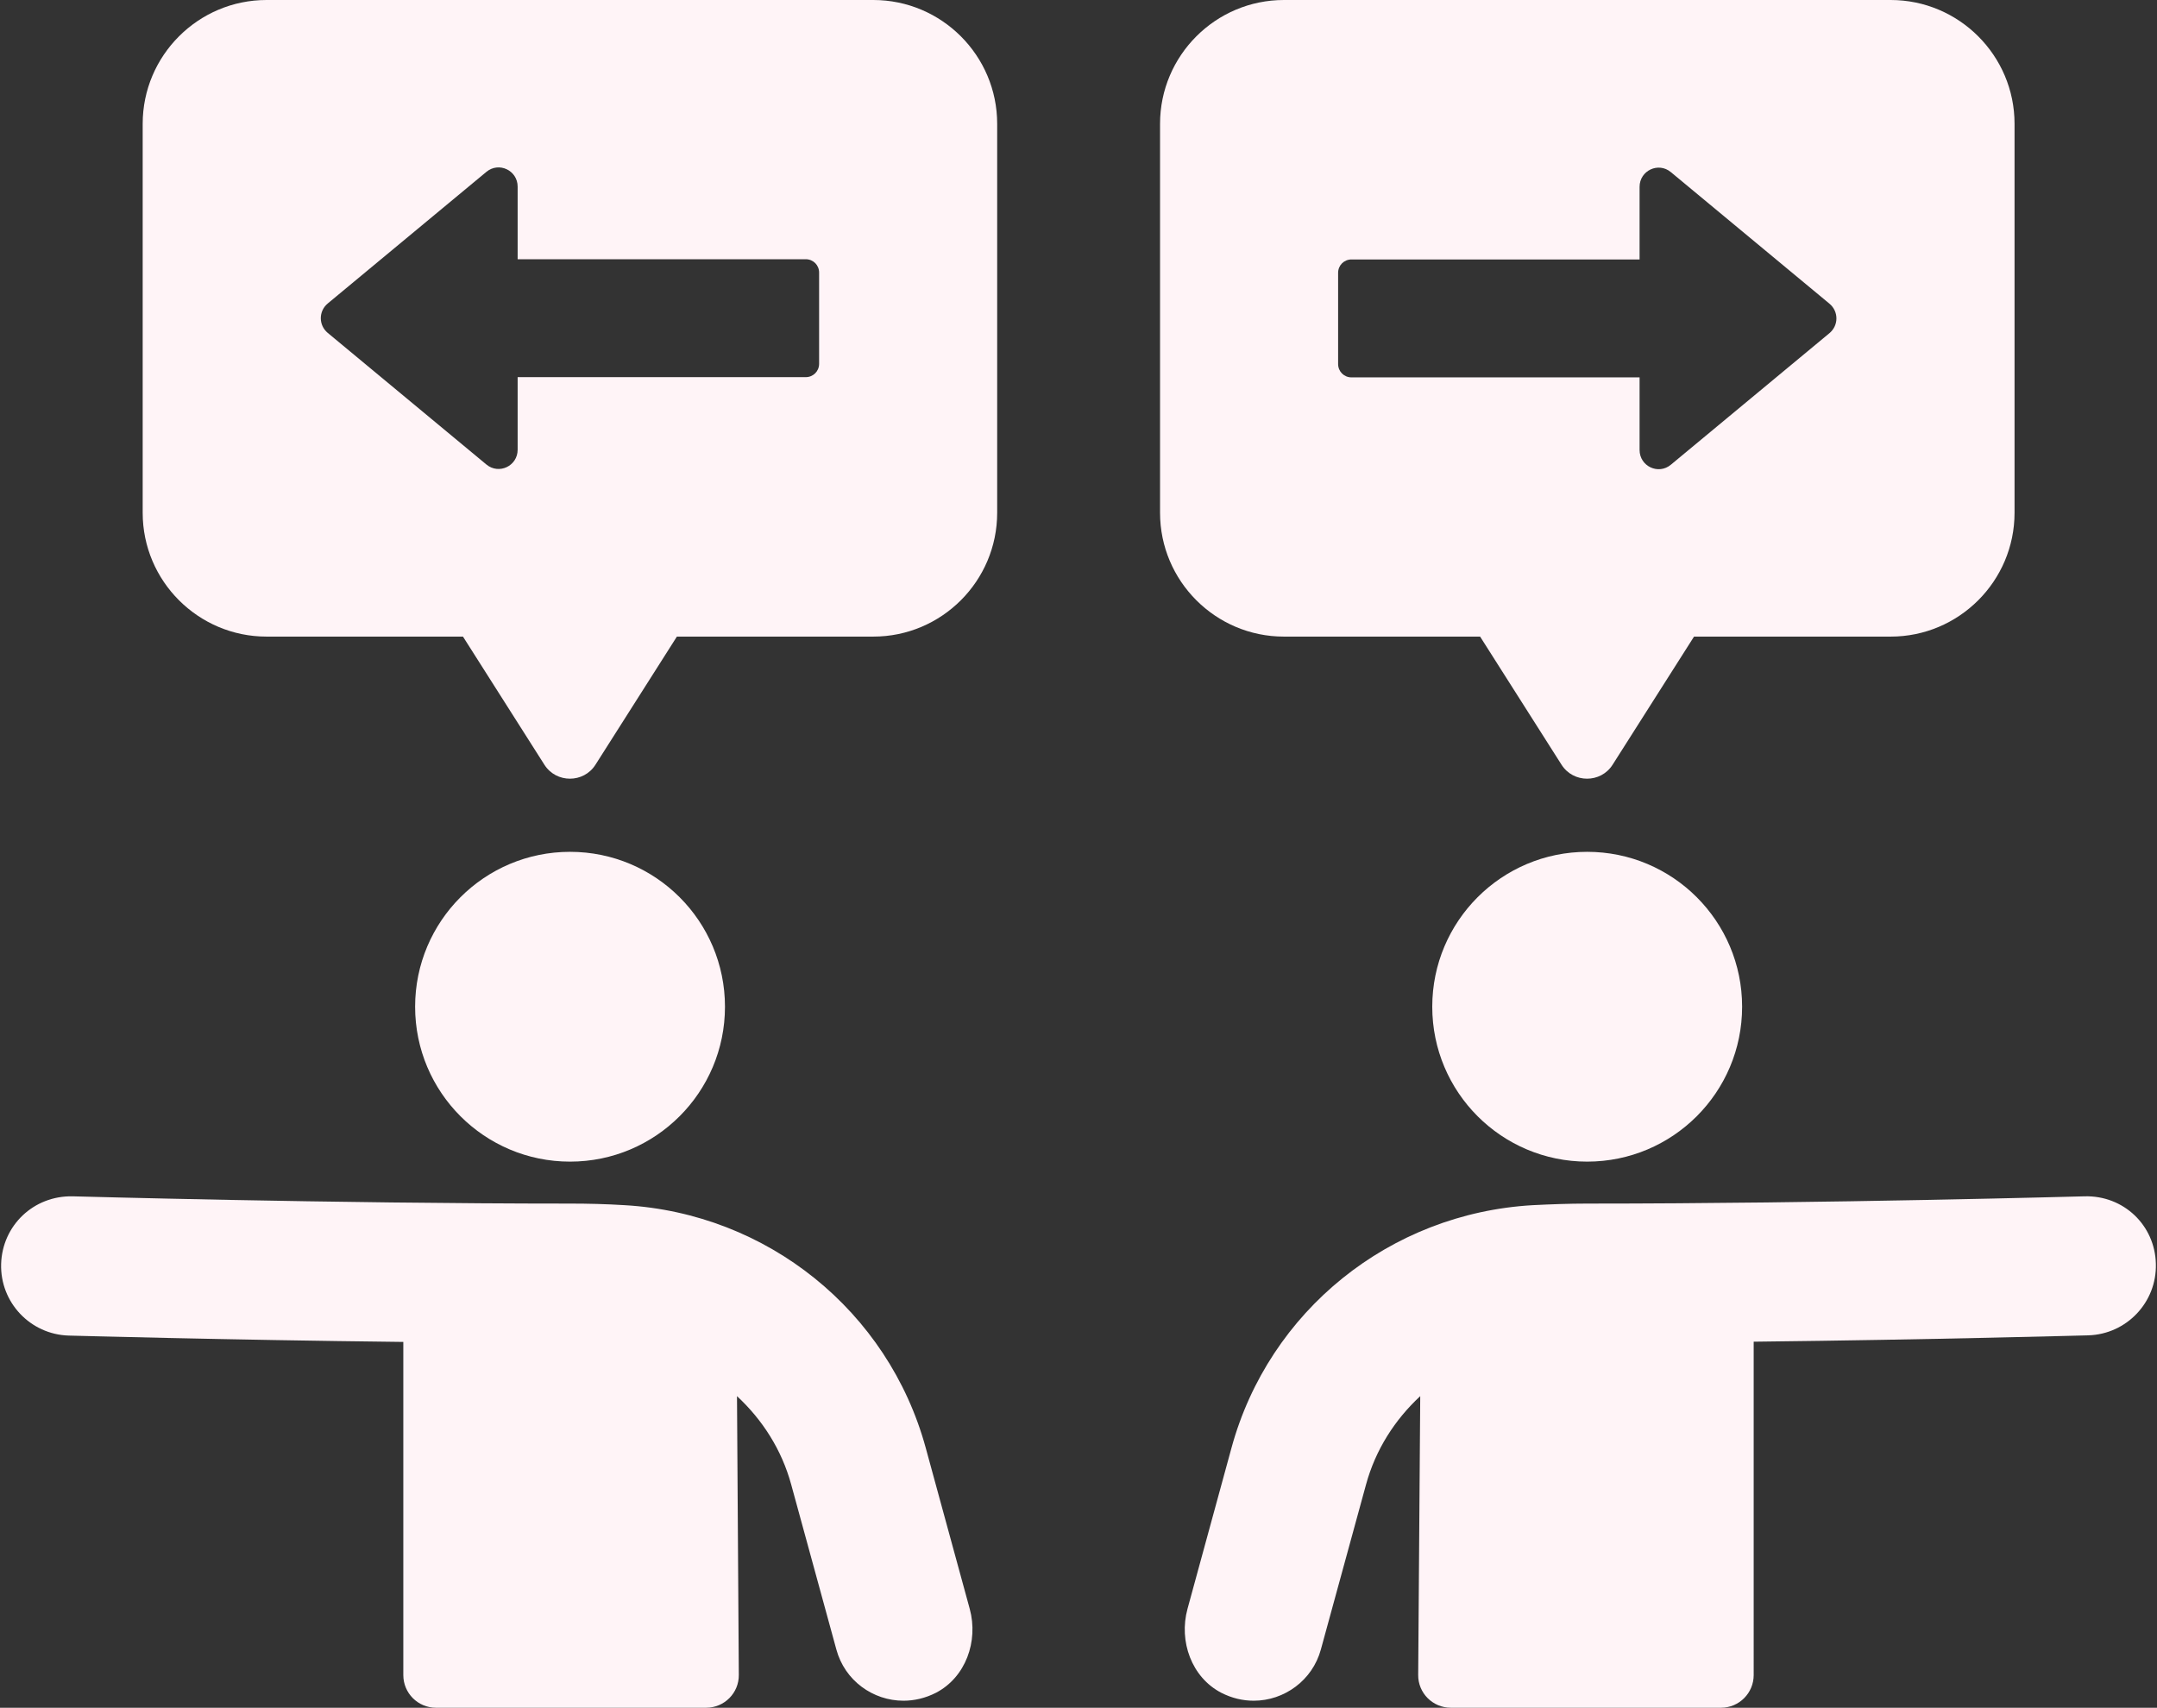
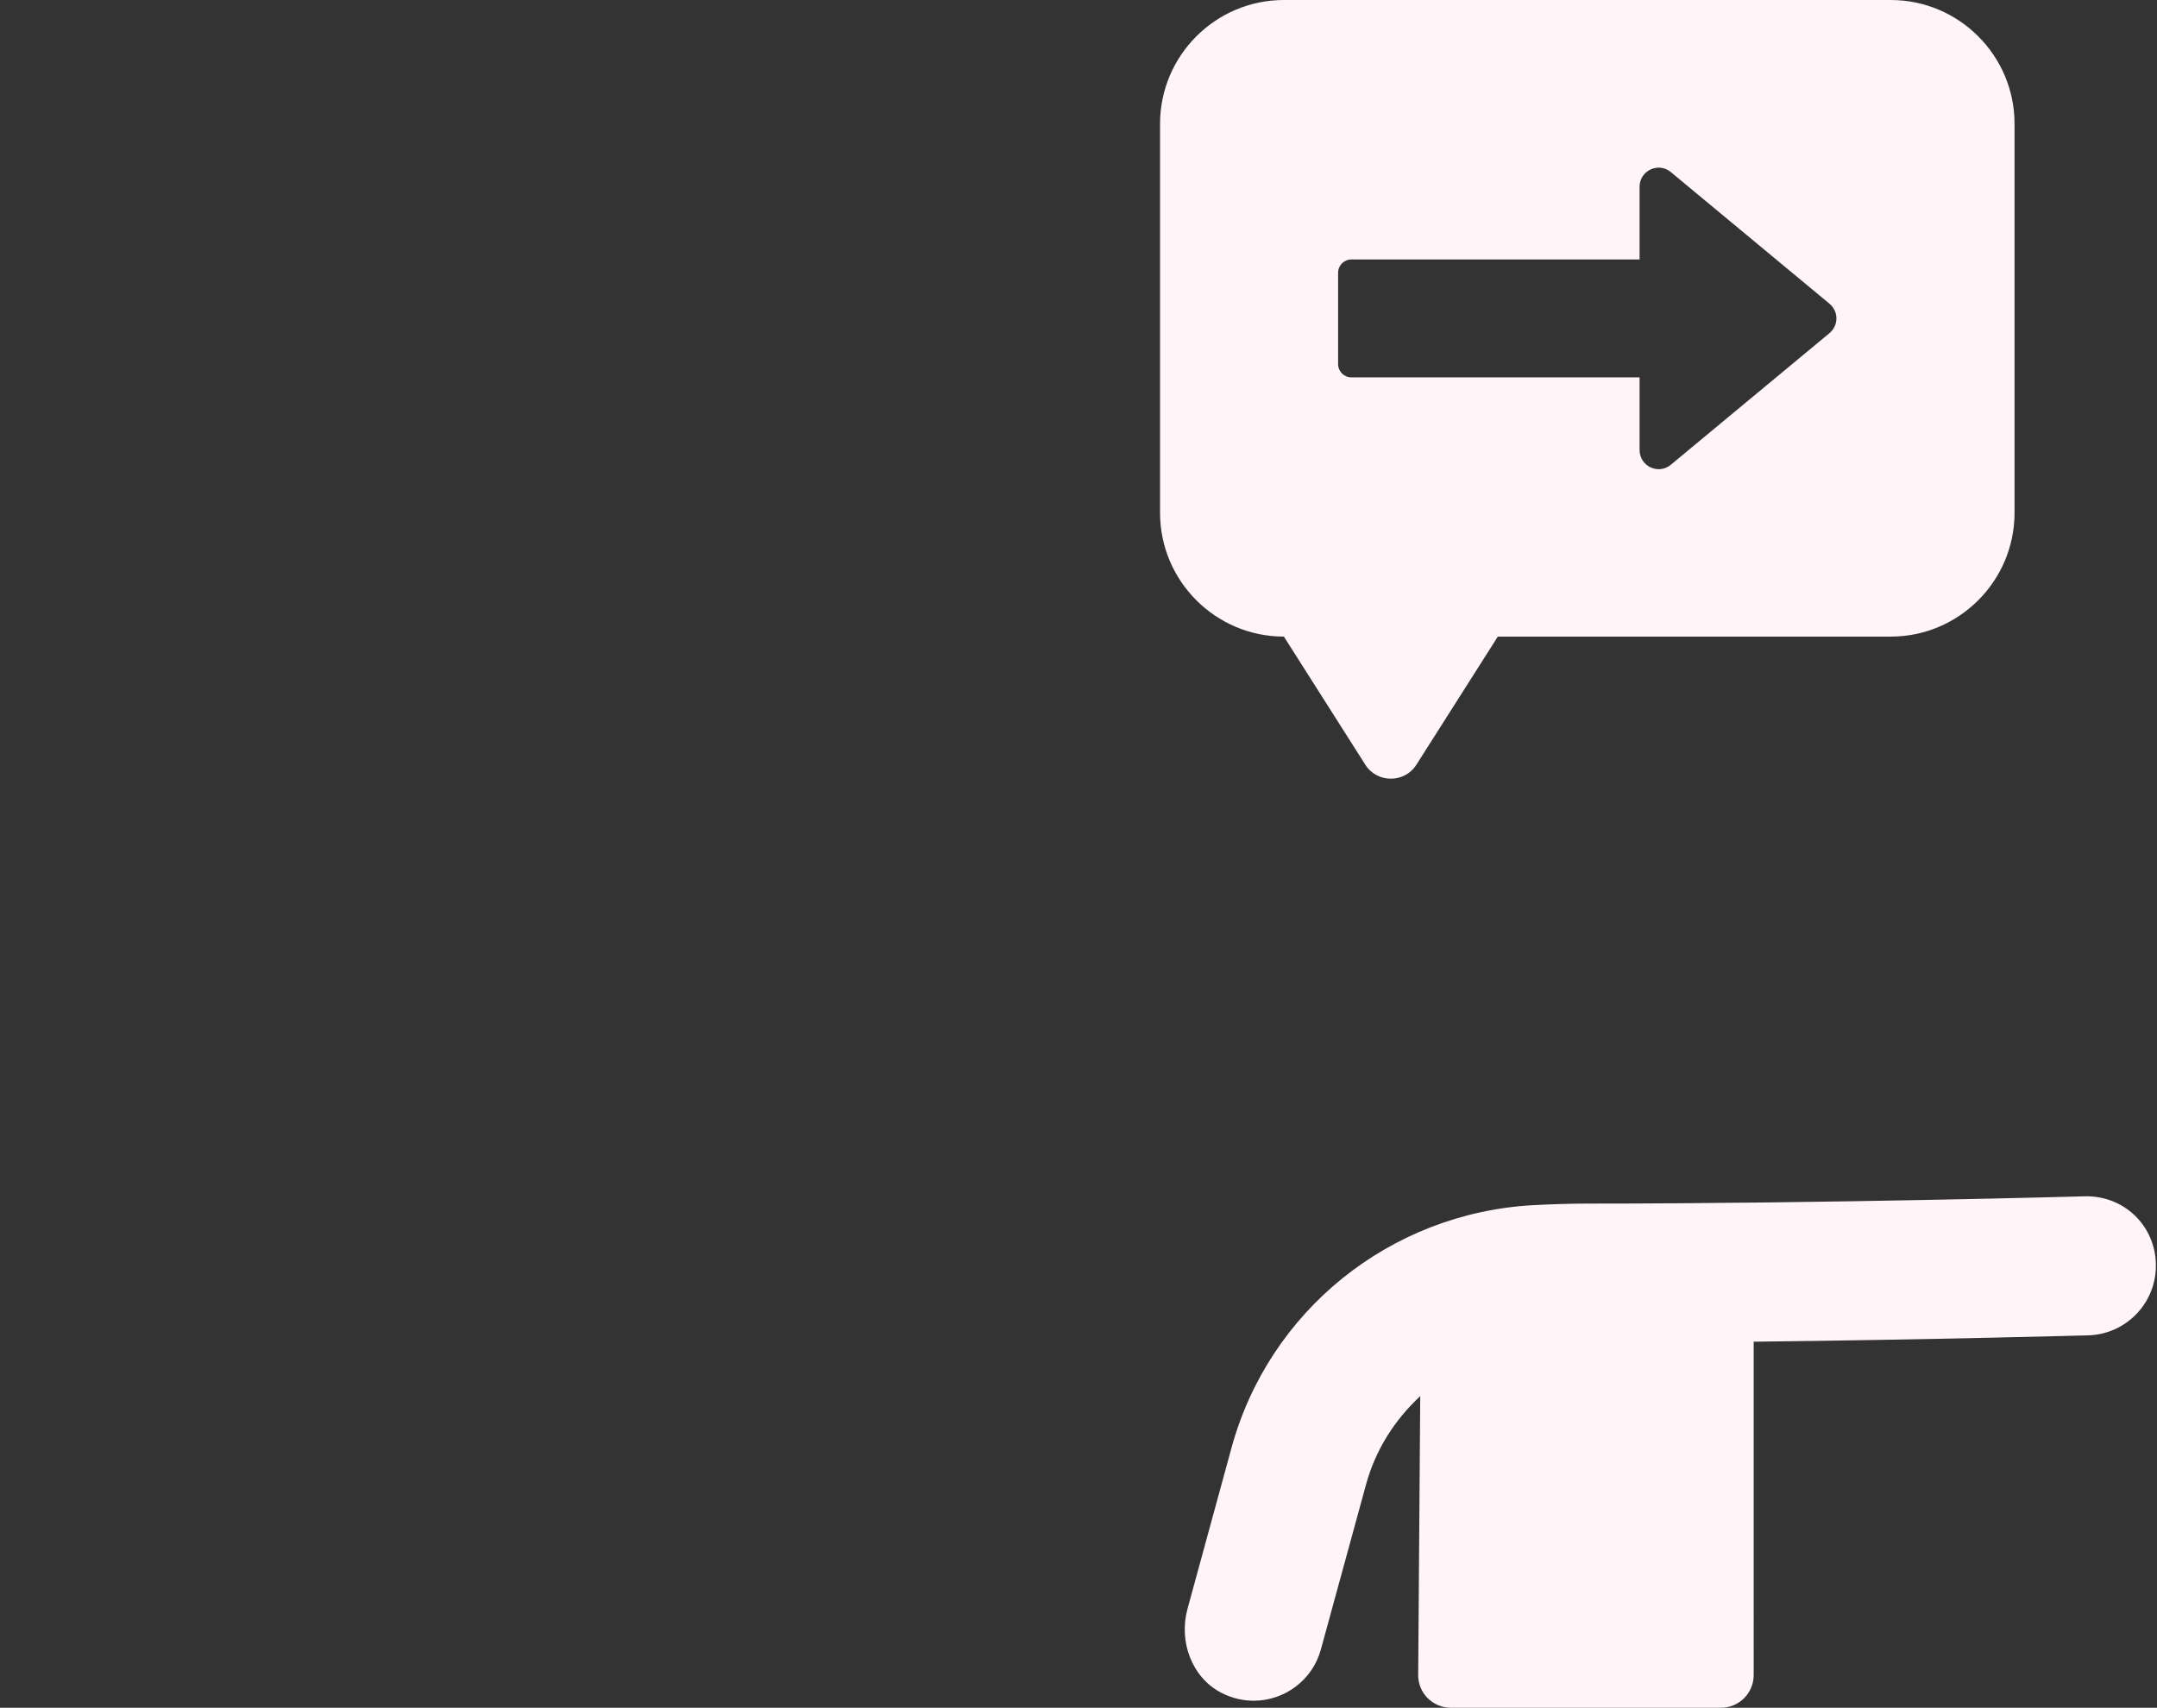
<svg xmlns="http://www.w3.org/2000/svg" fill="#fff4f7" height="753" preserveAspectRatio="xMidYMid meet" version="1" viewBox="24.5 123.5 950.9 753.0" width="950.9" zoomAndPan="magnify">
  <rect x="24.5" y="123.5" width="950.9" height="753.0" fill="#333333" stroke="none" />
  <g id="change1_1">
-     <path d="M432.6,761.9c-16.5-60.4-69.9-103.4-132.8-107c-8-0.5-16.1-0.7-24-0.7c-106.3,0-218.1-3.2-219.2-3.2 c-17.3-0.4-31.1,12.9-31.6,29.8c-0.5,17,12.9,31.1,29.8,31.6c0.9,0,67.9,1.9,147.5,2.8v146.9c0,8,6.5,14.4,14.4,14.4h119.1 c8,0,14.5-6.5,14.4-14.5l-0.8-122.9c11.2,10.4,19.7,23.6,23.9,39l19.9,72.7c3.7,13.7,16.1,22.6,29.6,22.6c4.7,0,9.6-1.1,14.3-3.5 c13.1-6.8,18.8-22.7,14.9-37L432.6,761.9z" />
-     <circle cx="275.8" cy="567.4" r="68.3" />
-     <path d="M409.5,123.5H142c-30.1,0-54.6,24.5-54.6,54.6v171.5c0,30.1,24.5,54.6,54.6,54.6h86.6l35.9,56.5c5.2,8.2,17.3,8.2,22.5,0 l35.9-56.5h86.6c30.1,0,54.6-24.5,54.6-54.6V178.1C464.1,148,439.6,123.5,409.5,123.5z M385.6,283.9c0,3.3-2.6,5.9-5.9,5.9h-127v32 c0,7.2-8.3,11.1-13.8,6.5l-69.9-58c-4.1-3.4-4.1-9.6,0-13l69.9-58c5.5-4.6,13.8-0.7,13.8,6.5v32h127c3.3,0,5.9,2.6,5.9,5.9V283.9z" />
    <path d="M943.4,651c-1.1,0-112.9,3.2-219.2,3.2c-8,0-16,0.3-24,0.7c-63,3.6-116.3,46.6-132.8,107l-19.4,71 c-3.9,14.3,1.8,30.2,14.9,37c4.7,2.4,9.5,3.5,14.3,3.5c13.5,0,25.9-9,29.6-22.6l19.9-72.7c4.2-15.4,12.7-28.6,23.9-39L649.7,862 c-0.1,8,6.4,14.5,14.4,14.5h119.1c8,0,14.4-6.5,14.4-14.4V715.1c79.7-0.9,146.6-2.8,147.5-2.8c16.9-0.5,30.3-14.6,29.8-31.6 C974.5,663.8,960.7,650.5,943.4,651z" />
-     <circle cx="724.2" cy="567.4" r="68.3" />
-     <path d="M590.5,404.2H677l35.9,56.5c5.2,8.2,17.3,8.2,22.5,0l35.9-56.5H858c30.1,0,54.6-24.5,54.6-54.6V178.1 c0-30.1-24.5-54.6-54.6-54.6H590.5c-30.1,0-54.6,24.5-54.6,54.6v171.5C535.9,379.7,560.4,404.2,590.5,404.2z M614.4,243.8 c0-3.3,2.6-5.9,5.9-5.9h127v-32c0-7.2,8.3-11.1,13.8-6.5l69.9,58c4.1,3.4,4.1,9.6,0,13l-69.9,58c-5.5,4.6-13.8,0.7-13.8-6.5v-32 h-127c-3.3,0-5.9-2.6-5.9-5.9V243.8z" />
+     <path d="M590.5,404.2l35.9,56.5c5.2,8.2,17.3,8.2,22.5,0l35.9-56.5H858c30.1,0,54.6-24.5,54.6-54.6V178.1 c0-30.1-24.5-54.6-54.6-54.6H590.5c-30.1,0-54.6,24.5-54.6,54.6v171.5C535.9,379.7,560.4,404.2,590.5,404.2z M614.4,243.8 c0-3.3,2.6-5.9,5.9-5.9h127v-32c0-7.2,8.3-11.1,13.8-6.5l69.9,58c4.1,3.4,4.1,9.6,0,13l-69.9,58c-5.5,4.6-13.8,0.7-13.8-6.5v-32 h-127c-3.3,0-5.9-2.6-5.9-5.9V243.8z" />
  </g>
</svg>